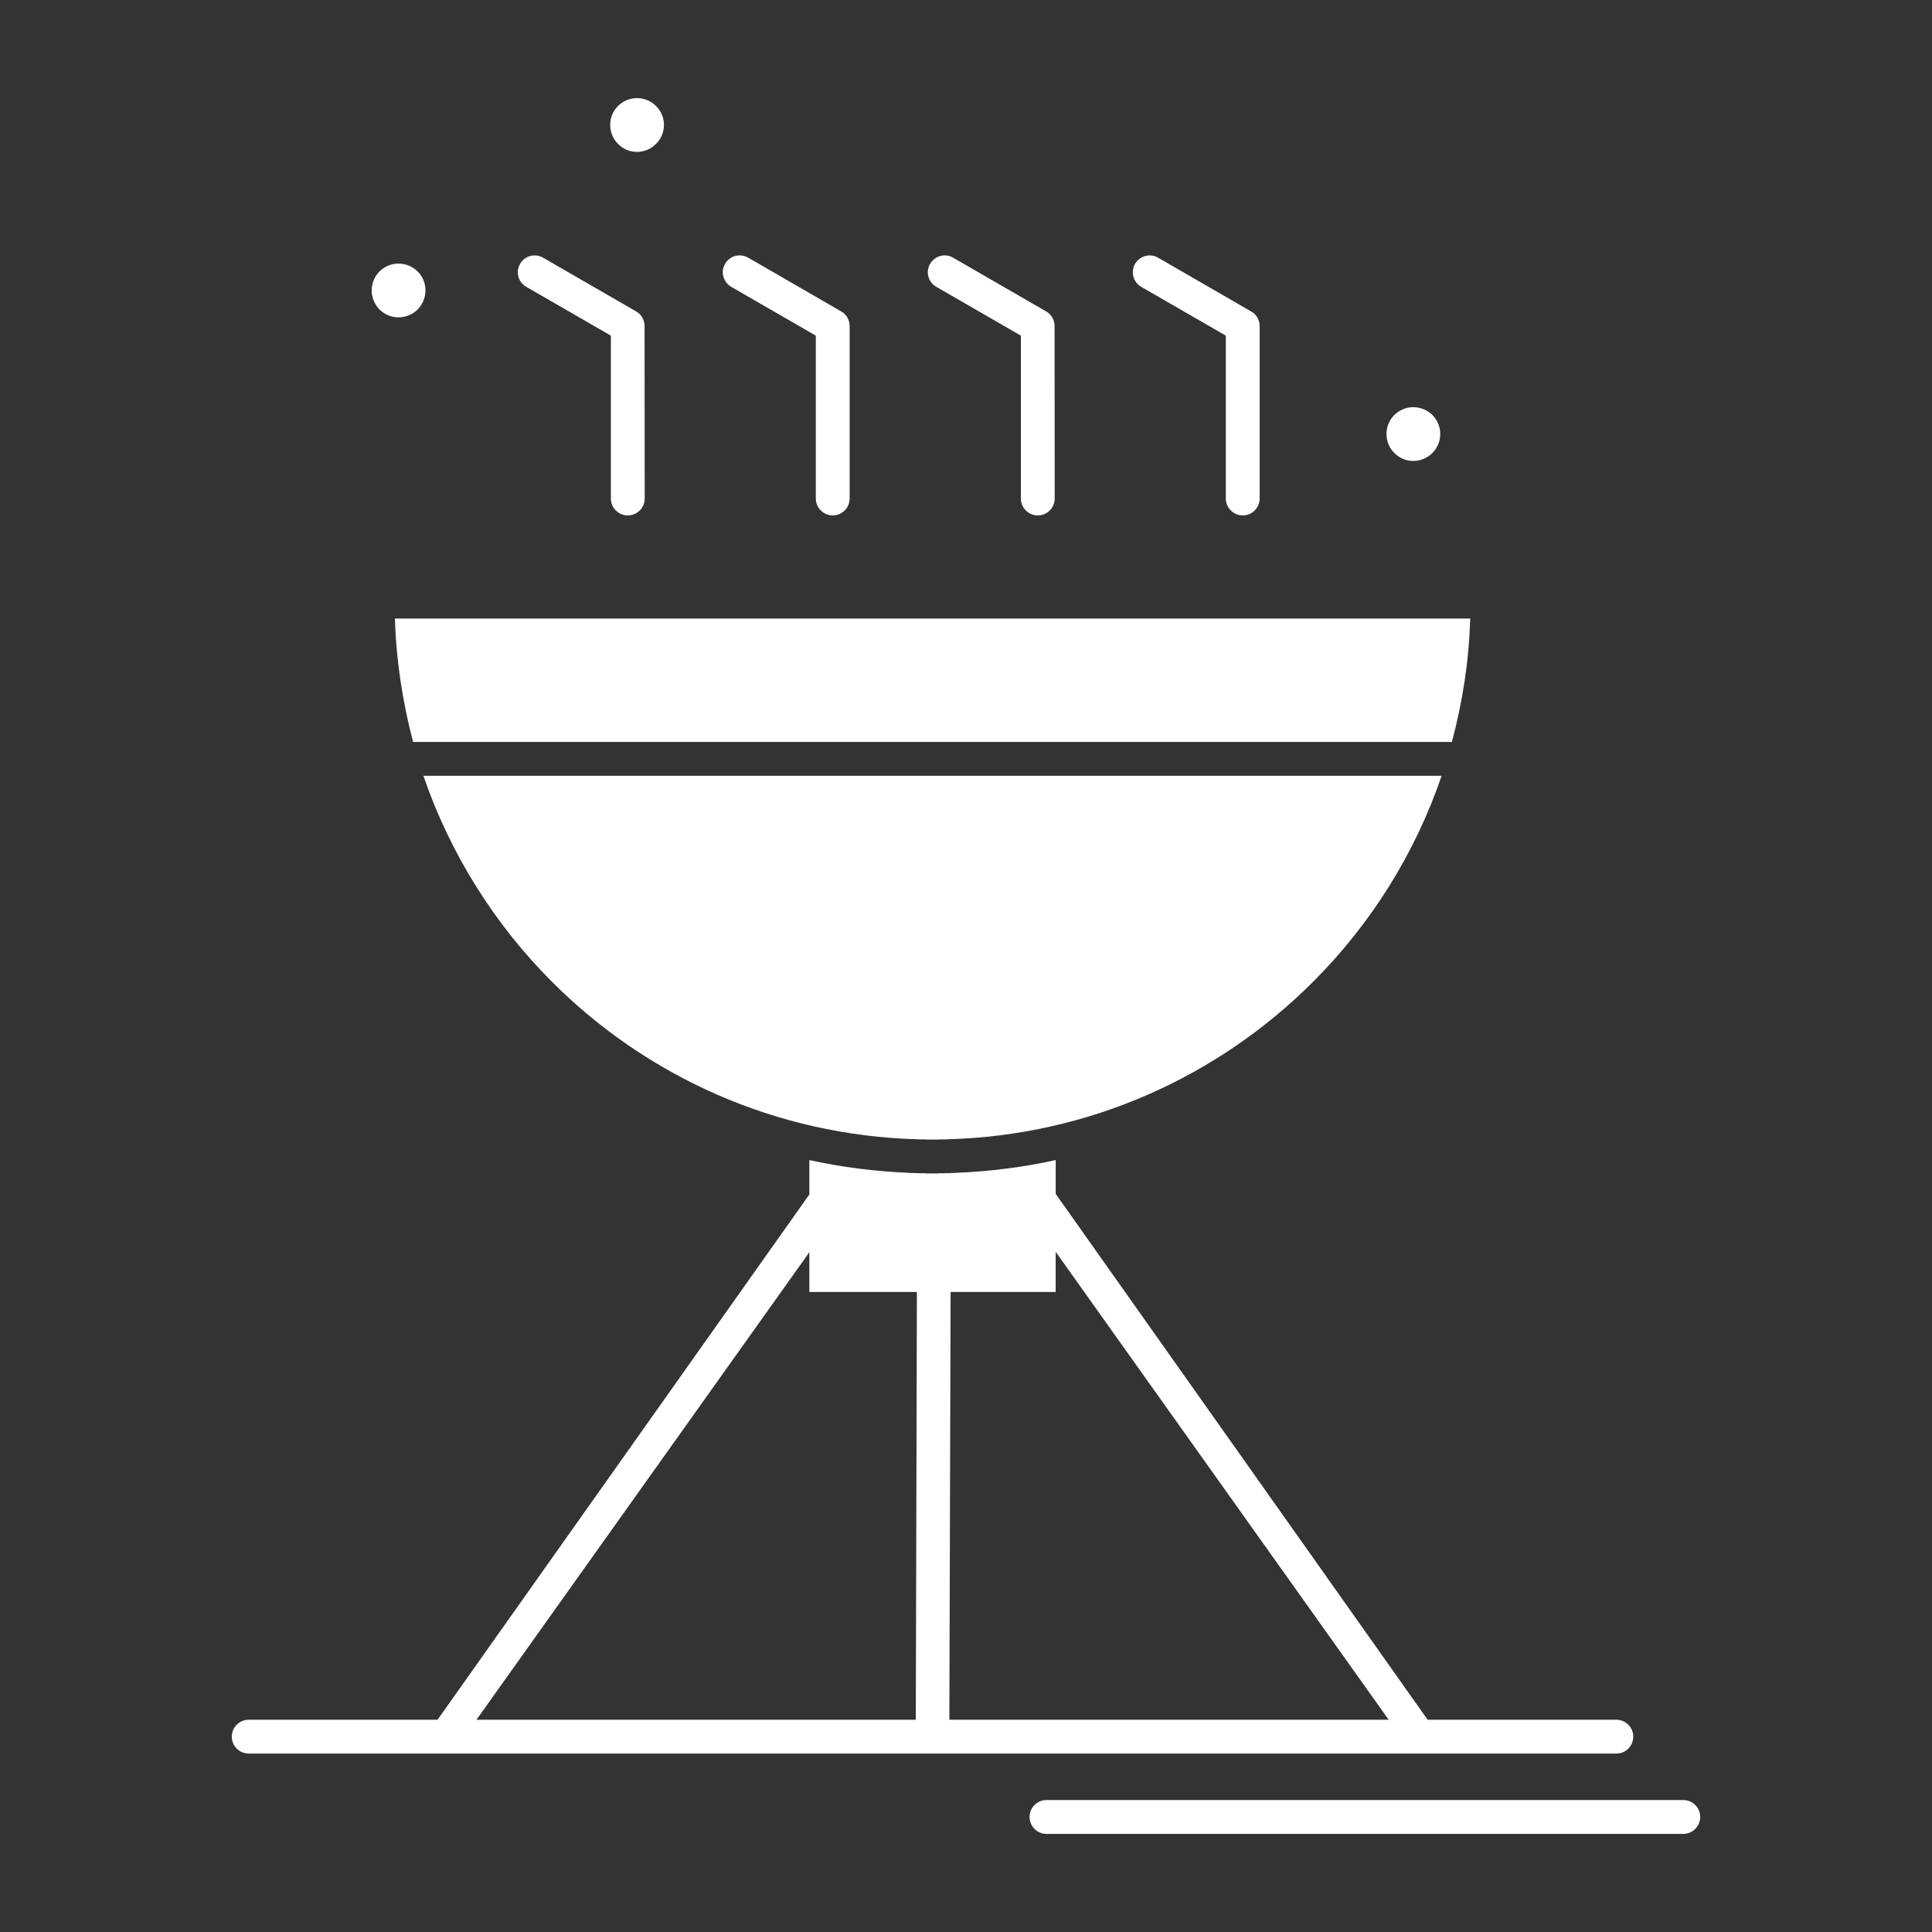
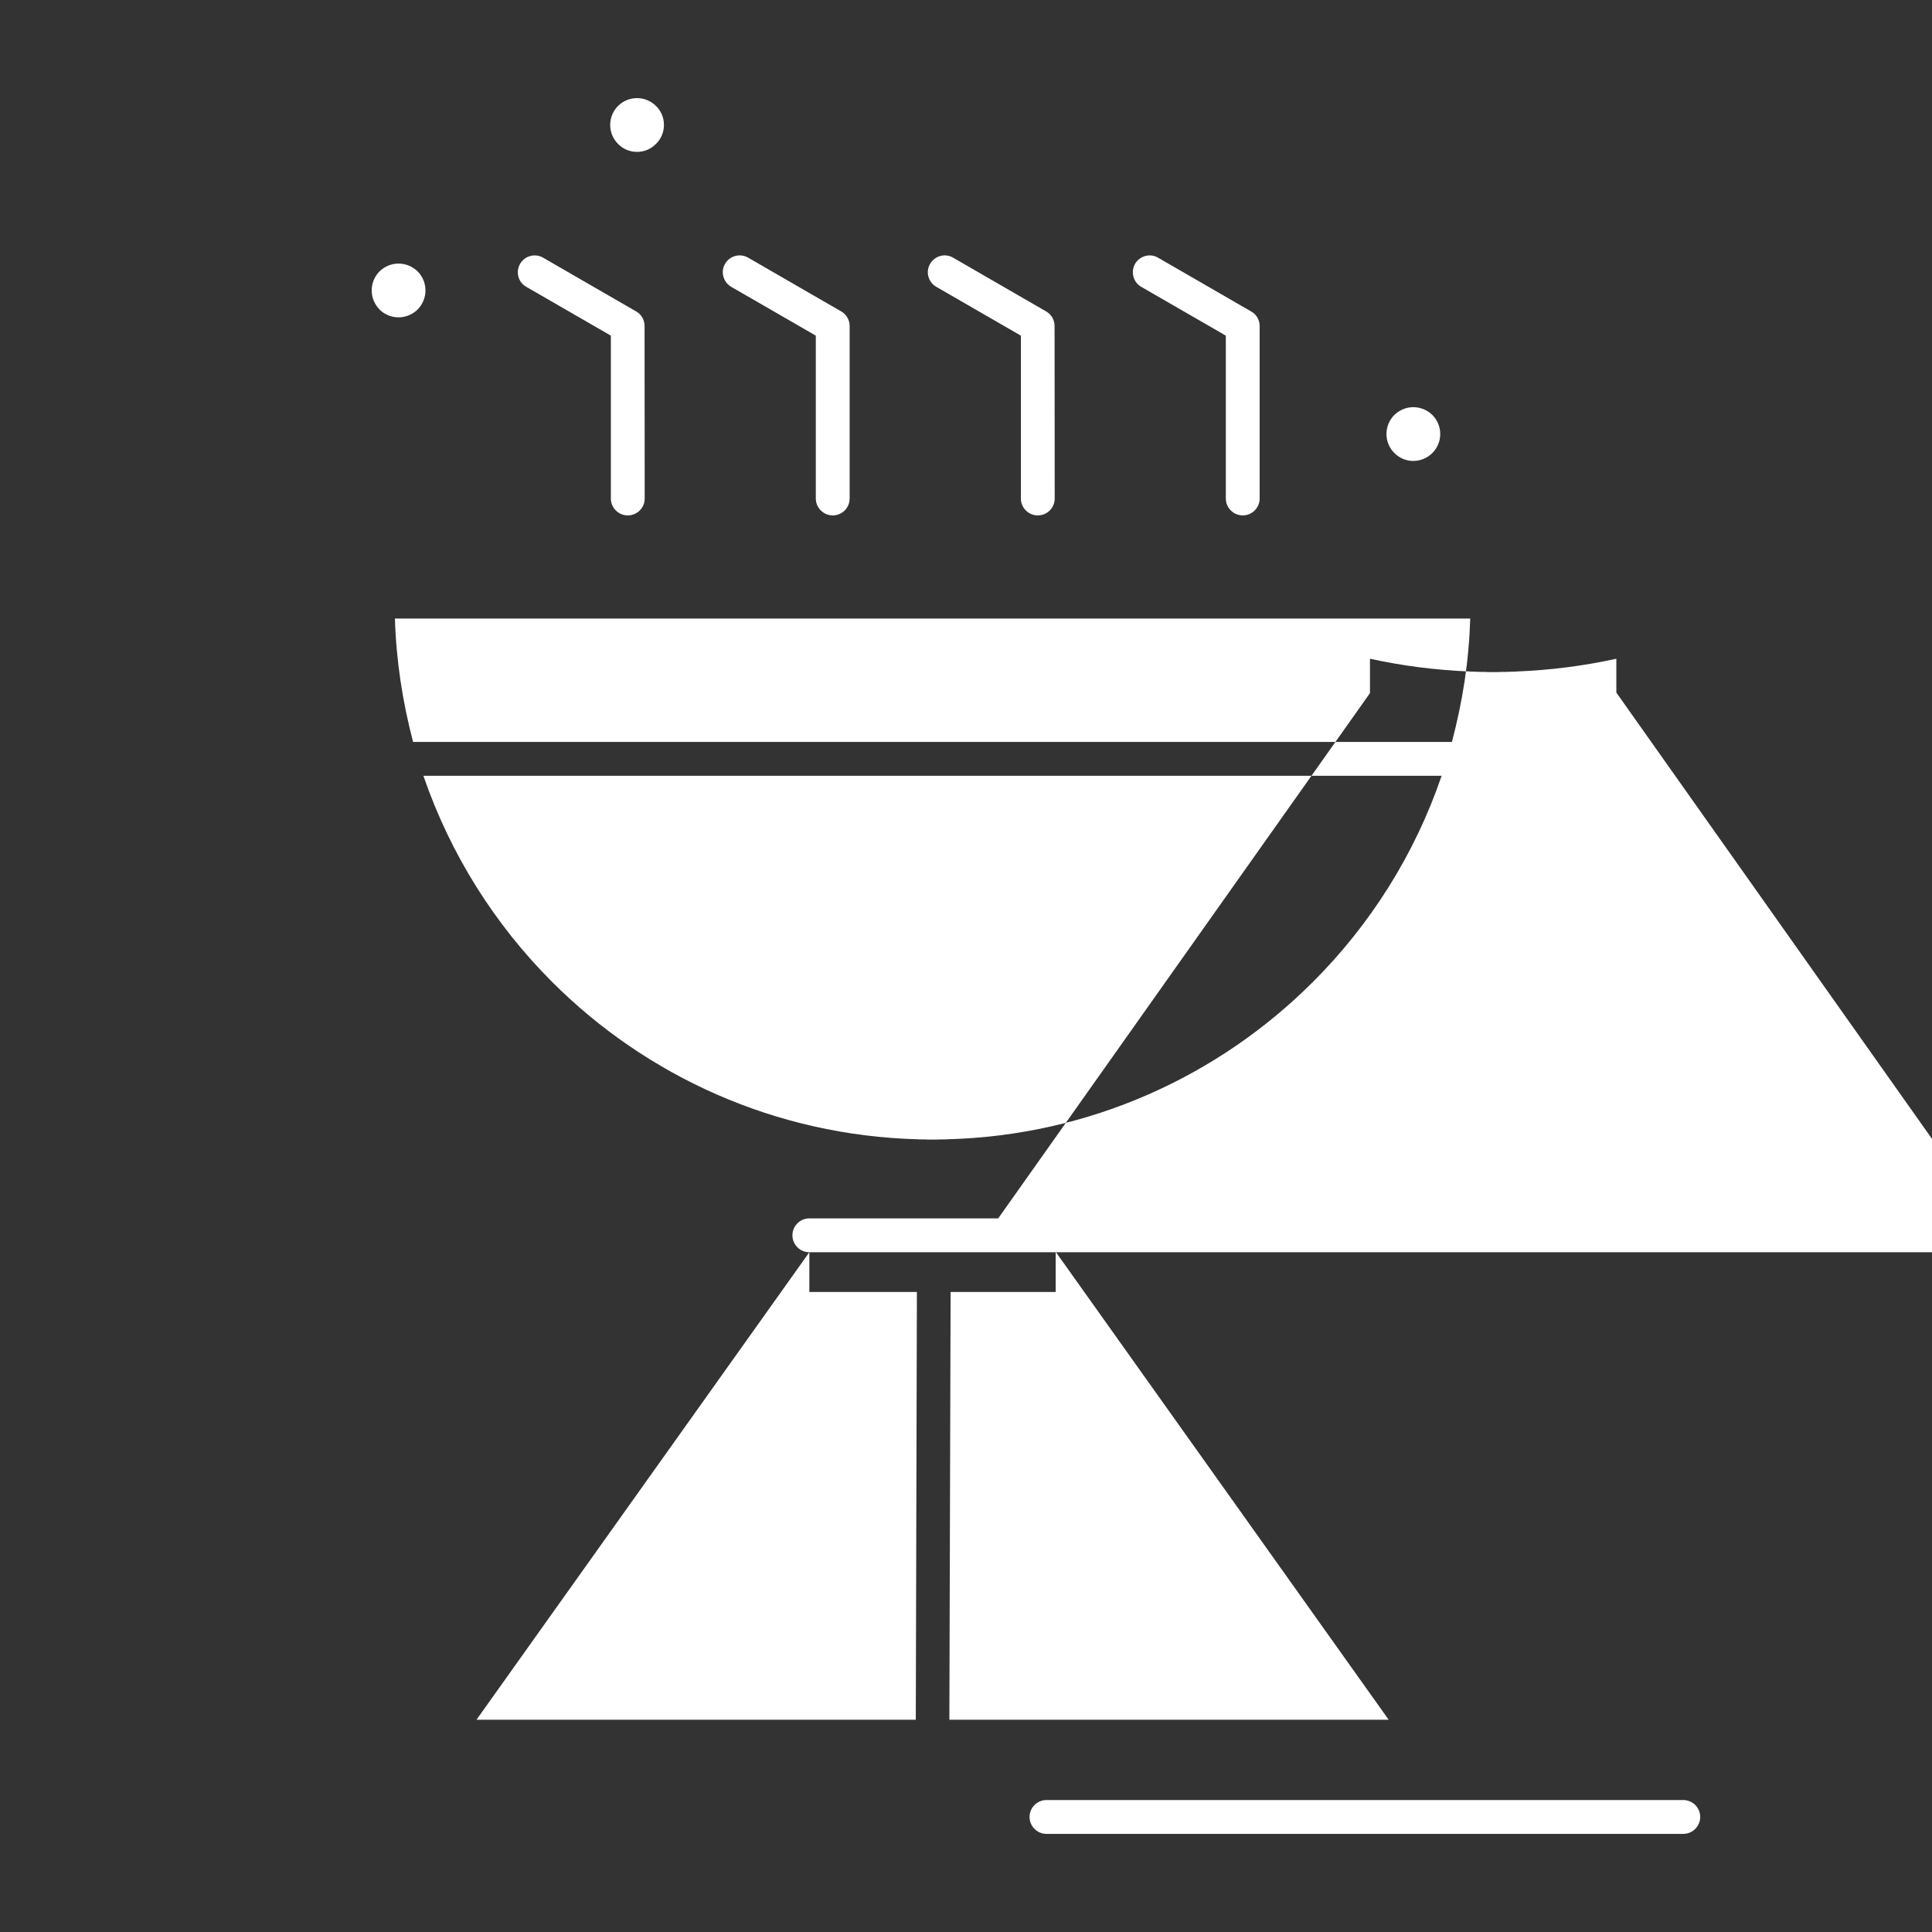
<svg xmlns="http://www.w3.org/2000/svg" height="512px" style="enable-background:new 0 0 512 512;fill:#ffffff;" version="1.1" viewBox="0 0 512 512" width="512px" xml:space="preserve">
  <rect x="0" y="0" width="512" height="512" fill="#333333" stroke="none" />
  <g id="_x31_23_x2C__Cooking_bbq_x2C__camping_x2C__food_x2C__grill">
    <g>
-       <path d="M384.777,196.623c2.843-10.825,4.485-21.213,4.851-32.695H104.66    c0.33,11.081,2.008,22.016,4.812,32.695H384.777z M105.607,69.851c-1.965,0-3.751,0.802-5.029,2.077    c-1.274,1.276-2.078,3.063-2.078,5.031c0,1.967,0.804,3.754,2.078,5.065c1.278,1.276,3.064,2.077,5.029,2.077    c1.969,0,3.755-0.801,5.068-2.077c1.277-1.312,2.078-3.099,2.078-5.065c0-1.969-0.8-3.755-2.078-5.031    C109.363,70.652,107.576,69.851,105.607,69.851z M168.813,26.002c-1.969,0-3.755,0.801-5.029,2.077    c-1.277,1.275-2.078,3.062-2.078,5.03c0,1.968,0.8,3.754,2.078,5.029c1.274,1.313,3.061,2.115,5.029,2.115    s3.755-0.803,5.029-2.115c1.313-1.275,2.112-3.062,2.112-5.029c0-1.969-0.8-3.755-2.112-5.03    C172.569,26.803,170.782,26.002,168.813,26.002z M374.537,107.904c-1.934,0-3.721,0.802-5.033,2.078    c-1.273,1.275-2.077,3.062-2.077,5.029c0,1.969,0.804,3.754,2.077,5.03c1.313,1.313,3.064,2.114,5.033,2.114    s3.752-0.802,5.064-2.114c1.277-1.276,2.077-3.062,2.077-5.03c0-1.968-0.8-3.754-2.077-5.029    C378.289,108.706,376.506,107.904,374.537,107.904z M193.78,76.011c-2.113-1.239-2.878-3.974-1.639-6.087    c1.239-2.15,3.973-2.88,6.124-1.641l24.675,14.252c1.421,0.802,2.225,2.333,2.225,3.863v45.709c0,2.479-2.007,4.482-4.485,4.482    c-2.442,0-4.481-2.004-4.481-4.482V88.95L193.78,76.011z M248.128,76.011c-2.151-1.239-2.881-3.974-1.643-6.087    c1.242-2.15,3.976-2.88,6.089-1.641l24.675,14.252c1.421,0.802,2.225,2.333,2.225,3.863l0.035,45.709    c0,2.479-2.004,4.482-4.481,4.482s-4.485-2.004-4.485-4.482V88.95L248.128,76.011z M302.438,76.011    c-2.112-1.202-2.843-3.937-1.639-6.087c1.238-2.115,3.973-2.88,6.085-1.641l24.679,14.252c1.457,0.802,2.258,2.296,2.258,3.863    v45.709c0,2.479-2.004,4.482-4.482,4.482c-2.442,0-4.484-2.004-4.484-4.482V88.95L302.438,76.011z M251.918,342.387    l-0.326,113.358h116.42l-88.246-124.002v10.644H251.918z M214.486,331.852l-88.211,123.894h116.42l0.292-113.358h-28.5V331.852z     M65.915,464.712c-2.478,0-4.485-2.005-4.485-4.483s2.007-4.483,4.485-4.483h50.045l98.526-139.202v-9.112    c8.637,1.896,17.495,3.025,26.605,3.39l0.182,0.037h0.109h0.33h0.291h0.292l0.33,0.037h0.291h0.292h0.035h0.256l0.327,0.035h0.291    h0.292h0.33h0.292h0.147h0.144l0.291,0.037h0.33h0.291h0.292h0.326h0.292h0.295h0.291h0.327h0.291h0.292l0.291-0.037h0.183h0.147    h0.292h0.291h0.326h0.295l0.292-0.035h0.291h0.035h0.292h0.291l0.292-0.037h0.33h0.292h0.292h0.108l0.183-0.037    c9.114-0.364,18.007-1.494,26.609-3.39v8.967l98.561,139.348h50.011c2.478,0,4.481,2.005,4.481,4.483s-2.004,4.483-4.481,4.483    H65.915z M277.323,485.999c-2.478,0-4.481-2.042-4.481-4.483c0-2.479,2.004-4.483,4.481-4.483h168.766    c2.478,0,4.481,2.005,4.481,4.483c0,2.441-2.004,4.483-4.481,4.483H277.323z M139.471,76.011    c-2.151-1.202-2.878-3.937-1.639-6.087c1.2-2.115,3.934-2.88,6.085-1.641l24.675,14.252c1.425,0.802,2.225,2.296,2.225,3.863    l0.035,45.709c0,2.479-2.004,4.482-4.481,4.482c-2.478,0-4.485-2.004-4.485-4.482V88.95L139.471,76.011z M247.142,302h0.295h0.291    h0.292h0.291h0.292l0.291-0.037h0.074h0.218h0.292h0.291h0.874l0.183-0.035h0.112c37.832-0.985,72.022-16.731,96.992-41.699    c15.234-15.2,27.01-33.826,34.116-54.639H112.205c7.146,20.813,18.92,39.438,34.12,54.639    c24.966,24.968,59.156,40.714,97.027,41.699h0.109l0.183,0.035h0.877h0.291h0.292h0.183h0.109l0.291,0.037h0.292h0.291h0.292    h0.291H247.142z" style="fill-rule:evenodd;clip-rule:evenodd;" />
+       <path d="M384.777,196.623c2.843-10.825,4.485-21.213,4.851-32.695H104.66    c0.33,11.081,2.008,22.016,4.812,32.695H384.777z M105.607,69.851c-1.965,0-3.751,0.802-5.029,2.077    c-1.274,1.276-2.078,3.063-2.078,5.031c0,1.967,0.804,3.754,2.078,5.065c1.278,1.276,3.064,2.077,5.029,2.077    c1.969,0,3.755-0.801,5.068-2.077c1.277-1.312,2.078-3.099,2.078-5.065c0-1.969-0.8-3.755-2.078-5.031    C109.363,70.652,107.576,69.851,105.607,69.851z M168.813,26.002c-1.969,0-3.755,0.801-5.029,2.077    c-1.277,1.275-2.078,3.062-2.078,5.03c0,1.968,0.8,3.754,2.078,5.029c1.274,1.313,3.061,2.115,5.029,2.115    s3.755-0.803,5.029-2.115c1.313-1.275,2.112-3.062,2.112-5.029c0-1.969-0.8-3.755-2.112-5.03    C172.569,26.803,170.782,26.002,168.813,26.002z M374.537,107.904c-1.934,0-3.721,0.802-5.033,2.078    c-1.273,1.275-2.077,3.062-2.077,5.029c0,1.969,0.804,3.754,2.077,5.03c1.313,1.313,3.064,2.114,5.033,2.114    s3.752-0.802,5.064-2.114c1.277-1.276,2.077-3.062,2.077-5.03c0-1.968-0.8-3.754-2.077-5.029    C378.289,108.706,376.506,107.904,374.537,107.904z M193.78,76.011c-2.113-1.239-2.878-3.974-1.639-6.087    c1.239-2.15,3.973-2.88,6.124-1.641l24.675,14.252c1.421,0.802,2.225,2.333,2.225,3.863v45.709c0,2.479-2.007,4.482-4.485,4.482    c-2.442,0-4.481-2.004-4.481-4.482V88.95L193.78,76.011z M248.128,76.011c-2.151-1.239-2.881-3.974-1.643-6.087    c1.242-2.15,3.976-2.88,6.089-1.641l24.675,14.252c1.421,0.802,2.225,2.333,2.225,3.863l0.035,45.709    c0,2.479-2.004,4.482-4.481,4.482s-4.485-2.004-4.485-4.482V88.95L248.128,76.011z M302.438,76.011    c-2.112-1.202-2.843-3.937-1.639-6.087c1.238-2.115,3.973-2.88,6.085-1.641l24.679,14.252c1.457,0.802,2.258,2.296,2.258,3.863    v45.709c0,2.479-2.004,4.482-4.482,4.482c-2.442,0-4.484-2.004-4.484-4.482V88.95L302.438,76.011z M251.918,342.387    l-0.326,113.358h116.42l-88.246-124.002v10.644H251.918z M214.486,331.852l-88.211,123.894h116.42l0.292-113.358h-28.5V331.852z     c-2.478,0-4.485-2.005-4.485-4.483s2.007-4.483,4.485-4.483h50.045l98.526-139.202v-9.112    c8.637,1.896,17.495,3.025,26.605,3.39l0.182,0.037h0.109h0.33h0.291h0.292l0.33,0.037h0.291h0.292h0.035h0.256l0.327,0.035h0.291    h0.292h0.33h0.292h0.147h0.144l0.291,0.037h0.33h0.291h0.292h0.326h0.292h0.295h0.291h0.327h0.291h0.292l0.291-0.037h0.183h0.147    h0.292h0.291h0.326h0.295l0.292-0.035h0.291h0.035h0.292h0.291l0.292-0.037h0.33h0.292h0.292h0.108l0.183-0.037    c9.114-0.364,18.007-1.494,26.609-3.39v8.967l98.561,139.348h50.011c2.478,0,4.481,2.005,4.481,4.483s-2.004,4.483-4.481,4.483    H65.915z M277.323,485.999c-2.478,0-4.481-2.042-4.481-4.483c0-2.479,2.004-4.483,4.481-4.483h168.766    c2.478,0,4.481,2.005,4.481,4.483c0,2.441-2.004,4.483-4.481,4.483H277.323z M139.471,76.011    c-2.151-1.202-2.878-3.937-1.639-6.087c1.2-2.115,3.934-2.88,6.085-1.641l24.675,14.252c1.425,0.802,2.225,2.296,2.225,3.863    l0.035,45.709c0,2.479-2.004,4.482-4.481,4.482c-2.478,0-4.485-2.004-4.485-4.482V88.95L139.471,76.011z M247.142,302h0.295h0.291    h0.292h0.291h0.292l0.291-0.037h0.074h0.218h0.292h0.291h0.874l0.183-0.035h0.112c37.832-0.985,72.022-16.731,96.992-41.699    c15.234-15.2,27.01-33.826,34.116-54.639H112.205c7.146,20.813,18.92,39.438,34.12,54.639    c24.966,24.968,59.156,40.714,97.027,41.699h0.109l0.183,0.035h0.877h0.291h0.292h0.183h0.109l0.291,0.037h0.292h0.291h0.292    h0.291H247.142z" style="fill-rule:evenodd;clip-rule:evenodd;" />
    </g>
  </g>
  <g id="Layer_1" />
</svg>